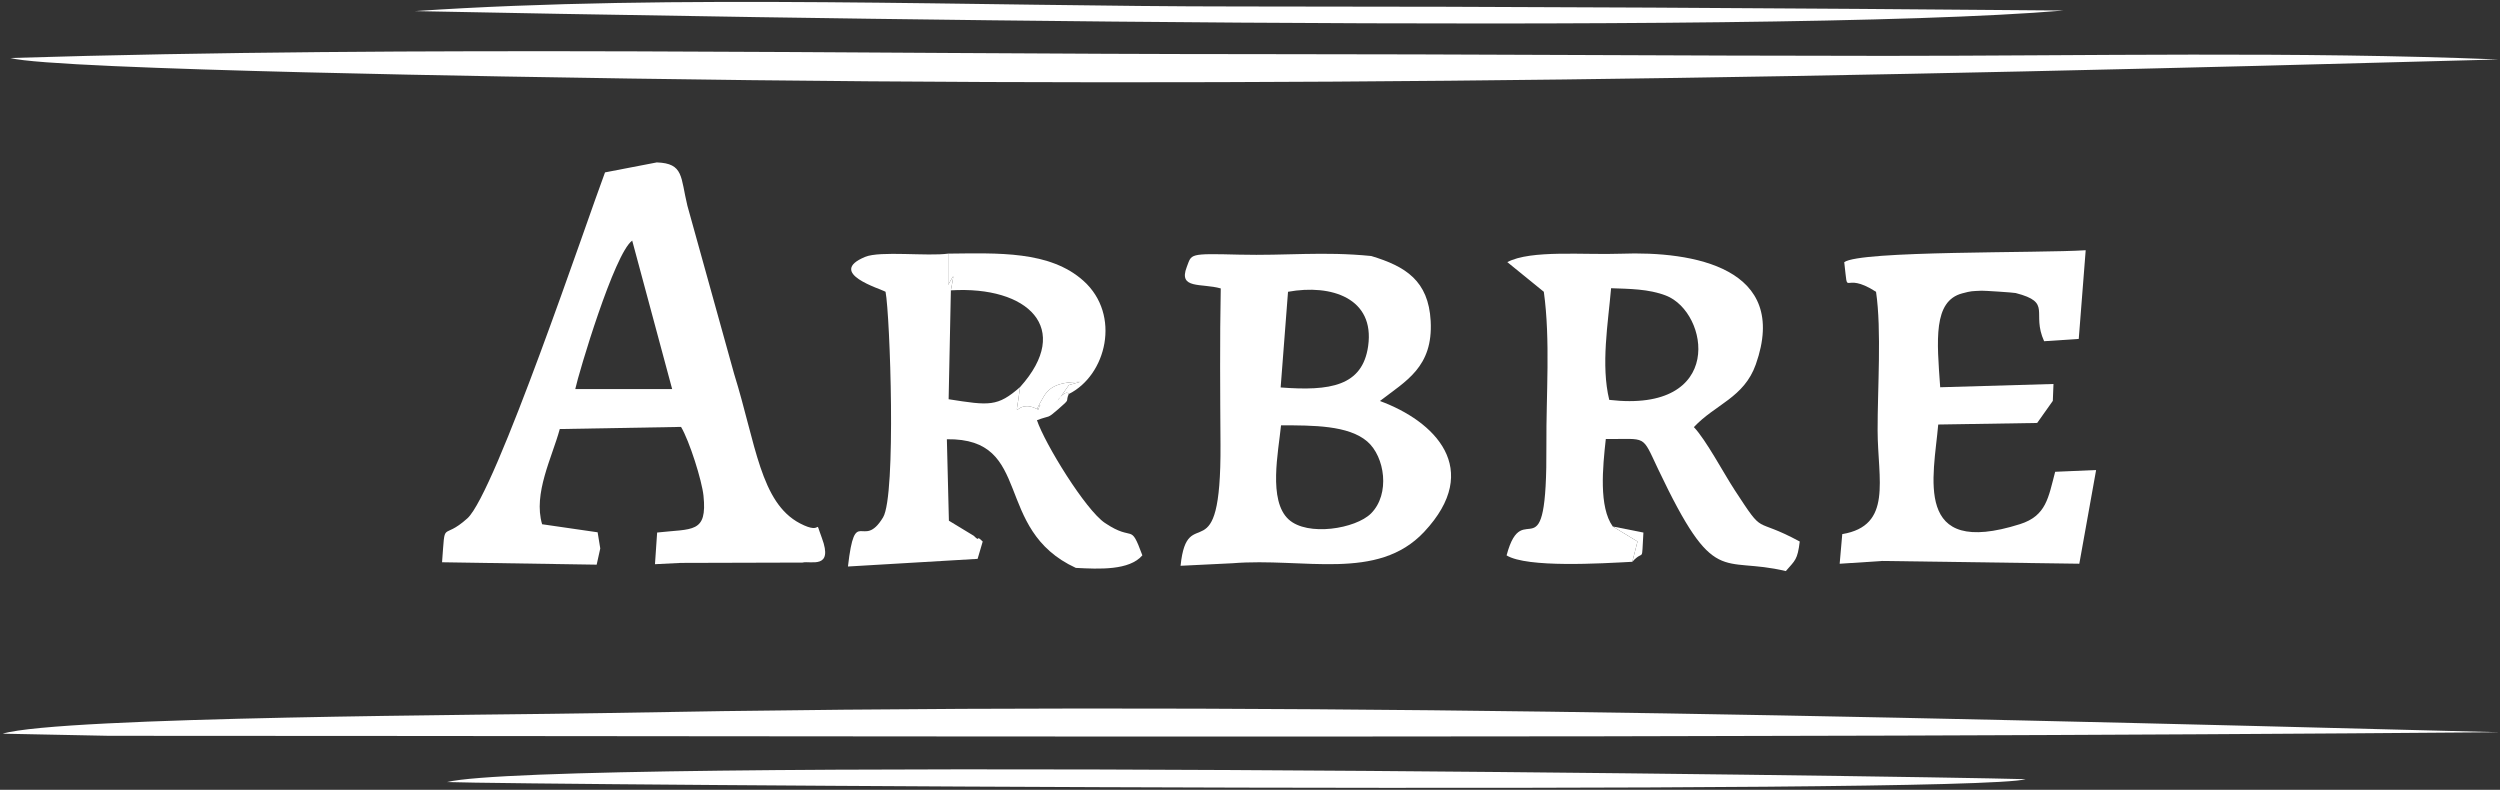
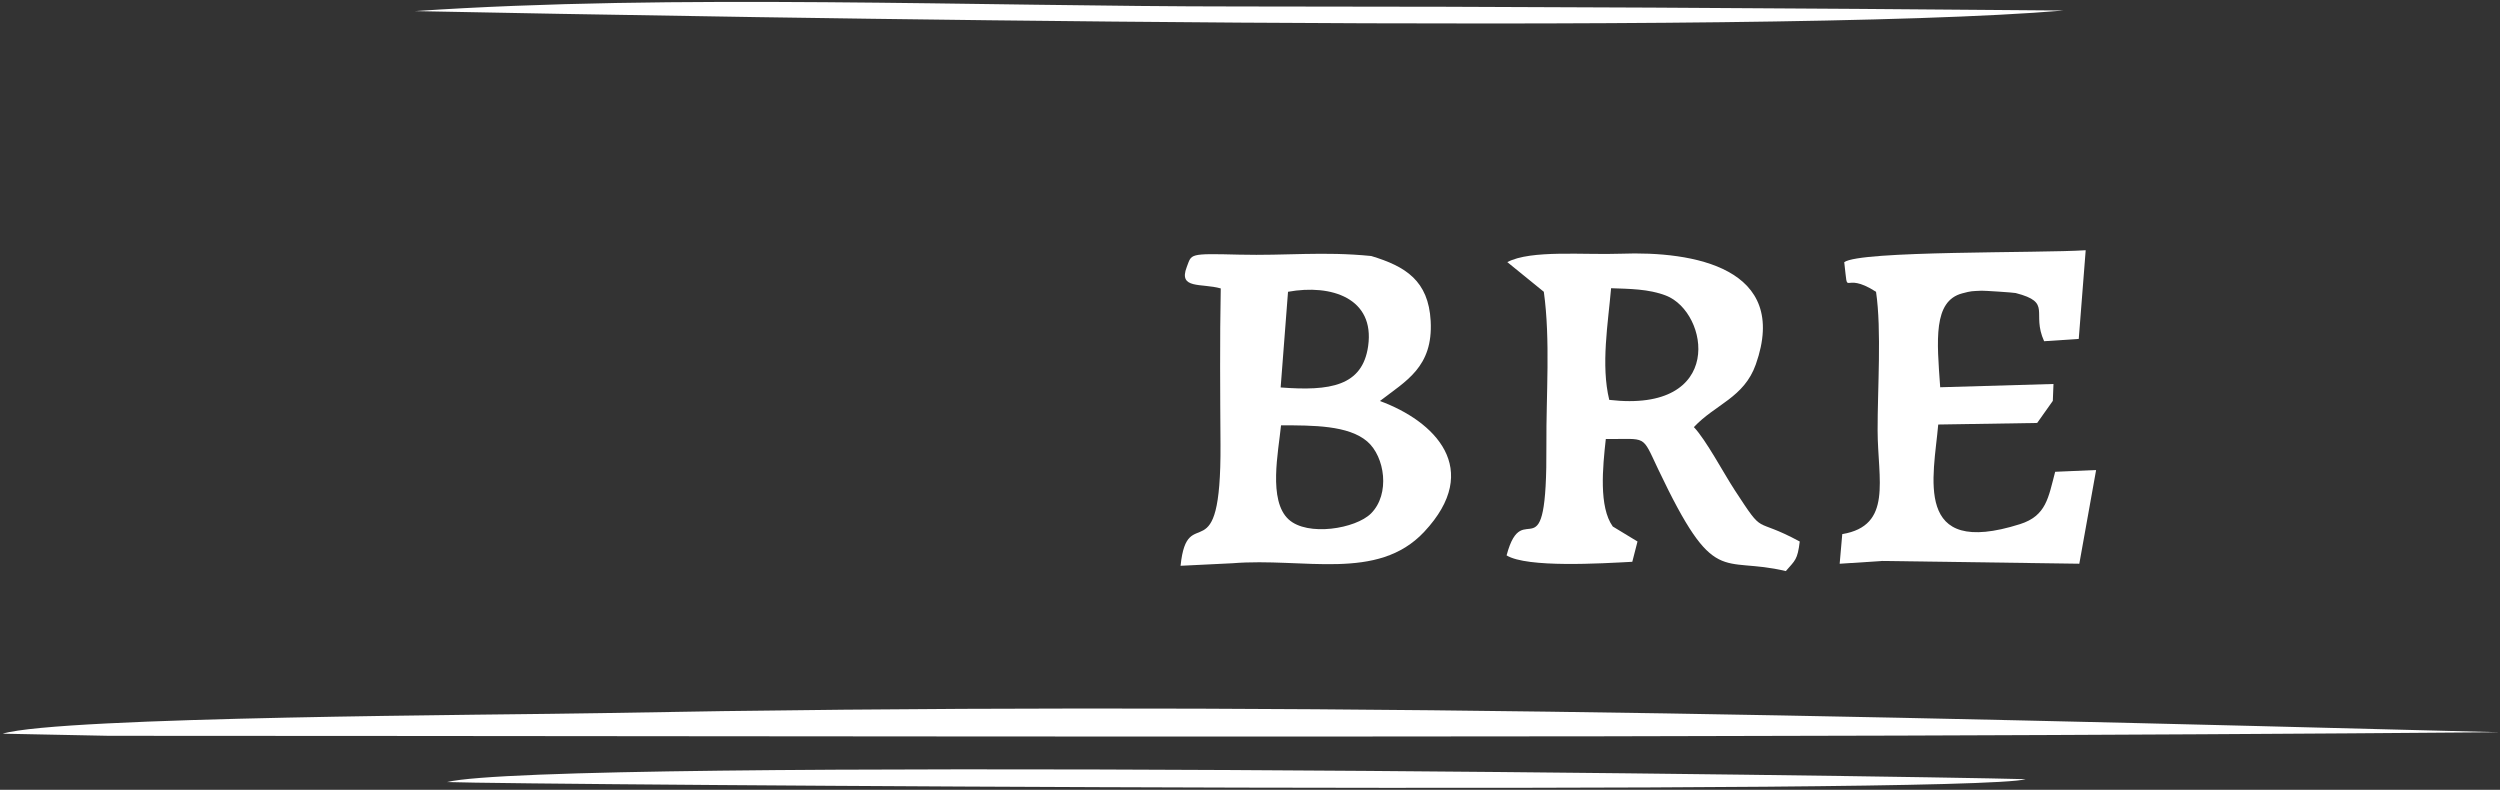
<svg xmlns="http://www.w3.org/2000/svg" width="880" height="278" viewBox="0 0 880 278" fill="none">
  <rect x="0" y="0" width="880" height="278" fill="#333333" stroke="none" />
-   <path fill-rule="evenodd" clip-rule="evenodd" d="M202.494 136.954C203.69 131.313 216.233 89.207 222.535 84.691L236.598 136.947L202.494 136.954ZM211.293 193.054L210.367 187.369L190.821 184.533C187.632 173.721 194.305 161.094 197.042 151.019L239.727 150.27C242.701 155.248 247.079 169.178 247.626 174.469C249.004 187.812 243.79 186.044 231.312 187.451L230.551 198.597L239.645 198.145L282.472 198.025C285.212 197.296 293.493 200.576 289.299 189.359C286.358 181.494 290.287 188.779 281.592 184.229C267.649 176.931 266.086 156.262 258.424 131.646L241.954 72.384C239.512 62.3 240.725 57.503 231.196 57.17L212.965 60.683C206.744 77.21 174.323 173.645 164.513 182.461C155.339 190.705 156.814 182.169 155.603 197.916L210.026 198.763L211.293 193.054Z" fill="white" />
-   <path fill-rule="evenodd" clip-rule="evenodd" d="M3.628 20.418C19.498 24.664 191.301 27.181 221.421 27.643C450.37 31.157 650.094 27.264 879.453 20.931C808.292 18.06 734.92 19.682 663.368 19.665C590.081 19.649 516.898 19.058 443.614 19.058C298.649 19.058 147.924 15.993 3.628 20.418Z" fill="white" />
  <path fill-rule="evenodd" clip-rule="evenodd" d="M211.653 251.018C176.972 251.693 21.362 252.162 0.932 258.257L38.293 259.004C319.431 259.065 598.334 260.073 879.79 257.743C648.129 251.746 441.354 246.688 211.653 251.018Z" fill="white" />
  <path fill-rule="evenodd" clip-rule="evenodd" d="M450.922 149.712C462.221 149.73 474.641 149.683 481.285 155.411C487.462 160.734 489.418 173.899 482.608 180.726C477.203 186.142 460.24 188.915 453.601 182.838C446.314 176.168 450.02 158.96 450.922 149.712ZM453.383 102.707C468.679 99.926 483.958 104.99 481.589 121.809C479.6 135.93 468.186 137.717 450.788 136.384L453.383 102.707ZM433.836 198.263C458.953 196.216 484.867 204.764 501.298 187.225C522.084 165.04 504.954 148.212 485.723 141.152C494.869 134.103 504.486 129.222 503.596 112.977C502.82 98.812 494.777 93.762 482.671 90.115C465.623 88.423 452.786 90.052 436.144 89.634C418.204 89.184 419.533 89.353 417.737 93.982C414.663 101.91 422.931 99.603 429.704 101.526C429.353 119.719 429.501 138.218 429.614 156.435C429.905 203.527 417.933 175.695 415.562 199.156L433.836 198.263Z" fill="white" />
  <path fill-rule="evenodd" clip-rule="evenodd" d="M566.458 140.755C563.464 128.466 566.056 113.688 567.104 101.452C573.536 101.695 580.302 101.68 586.408 104.04C601.583 109.906 607.405 145.533 566.458 140.755ZM530.575 92.264L543.428 102.711C545.781 119.706 544.222 139.049 544.332 156.435C544.638 204.866 536.157 173.521 530.318 195.496C537.538 199.935 563.6 198.332 574.567 197.751L576.402 190.609L567.696 185.325C562.756 178.437 564.142 164.485 565.245 154.536C579.949 154.656 577.76 152.73 583.704 165.23C603.731 207.343 605.577 195.513 628.608 201.025C631.919 197.192 632.721 197.086 633.511 190.613C616.719 181.534 621.538 189.229 610.663 172.593C606.712 166.546 600.511 154.819 596.242 150.347C603.788 142.281 613.889 140.024 618.047 128.261C630.083 94.21 596.011 88.349 570.583 89.309C557.677 89.796 538.854 87.867 530.575 92.264Z" fill="white" />
  <path fill-rule="evenodd" clip-rule="evenodd" d="M648.476 188.008L647.564 198.44L662.477 197.457L731.919 198.429L737.833 165.448L723.419 166.069C721.01 175.176 720.319 181.557 711.034 184.499C673.207 196.482 680.66 167.795 682.257 149.432L717.085 148.88L722.593 141.108L722.827 135.161L682.949 136.314C681.779 119.817 680.405 105.991 690.709 103.262C694.086 102.367 693.948 102.509 697.536 102.329C698.336 102.289 708.782 102.961 709.513 103.149C722.582 106.521 714.936 109.972 719.531 120.109L731.722 119.299L734.164 88.081C718.035 89.156 654.551 88.156 649.172 92.296C650.768 105.695 648.226 94.895 660.364 102.711C662.367 116.233 660.878 137.038 660.919 151.548C660.969 168.904 666.266 185.026 648.476 188.008Z" fill="white" />
-   <path fill-rule="evenodd" clip-rule="evenodd" d="M298.478 199.412L344.119 196.719L345.912 190.625C345.393 190.198 344.53 189.1 344.284 189.576C344.041 190.047 343.05 188.771 342.716 188.565L334.012 183.288L333.297 154.613C364.035 154.195 349.209 186.312 378.687 199.899C386.975 200.336 397.536 200.832 402.113 195.483C397.691 183.534 399.364 191.068 388.957 184.096C382.079 179.49 367.778 156.162 365.004 147.913C369.885 146.051 368.338 147.649 372.499 144.032C377.115 140.023 374.869 141.778 376.193 138.706C374.688 135.952 368.404 146.994 376.25 135.542L380.118 134.442C371.513 134.355 368.881 137.037 367.329 139.685C363.044 146.995 366.261 143.126 366.138 142.581C366.049 142.188 365.689 143.665 365.467 144.208C356.793 139.375 357.156 151.417 359.067 136.251C351.097 143.226 348.257 142.778 333.917 140.531L334.706 102.202C336.044 95.101 335.787 96.972 333.749 100.259V89.276C326.532 90.288 309.832 88.241 304.58 90.402C290.742 96.098 310.036 101.65 311.718 102.711C313.294 110.902 315.527 174.358 310.838 182.116C303.626 194.046 301.009 177.33 298.478 199.412Z" fill="white" />
  <path fill-rule="evenodd" clip-rule="evenodd" d="M146.041 3.91C252.214 6.023 620.561 12.682 726.441 3.704C629.65 2.869 533.176 2.278 436.29 2.278C343.246 2.278 237.391 -2.263 146.041 3.91Z" fill="white" />
  <path fill-rule="evenodd" clip-rule="evenodd" d="M713.062 274.275C671.042 273.059 193.406 266.56 157.363 275.281C181.571 276.27 693.714 279.859 713.062 274.275Z" fill="white" />
-   <path fill-rule="evenodd" clip-rule="evenodd" d="M334.706 102.202C361.816 100.566 377.653 115.54 359.067 136.251C357.156 151.417 356.793 139.375 365.467 144.208C365.689 143.665 366.049 142.188 366.138 142.581C366.261 143.126 363.044 146.995 367.329 139.685C368.881 137.037 371.513 134.355 380.118 134.442L376.25 135.542C368.404 146.994 374.688 135.952 376.193 138.706C389.45 132.122 394.695 110.859 381.422 98.89C369.536 88.17 351.132 89.121 333.749 89.276V100.259C335.787 96.972 336.044 95.101 334.706 102.202Z" fill="white" />
-   <path fill-rule="evenodd" clip-rule="evenodd" d="M574.569 197.75C578.829 193.019 577.766 198.947 578.48 187.459L567.698 185.324L576.404 190.609L574.569 197.75Z" fill="white" />
</svg>